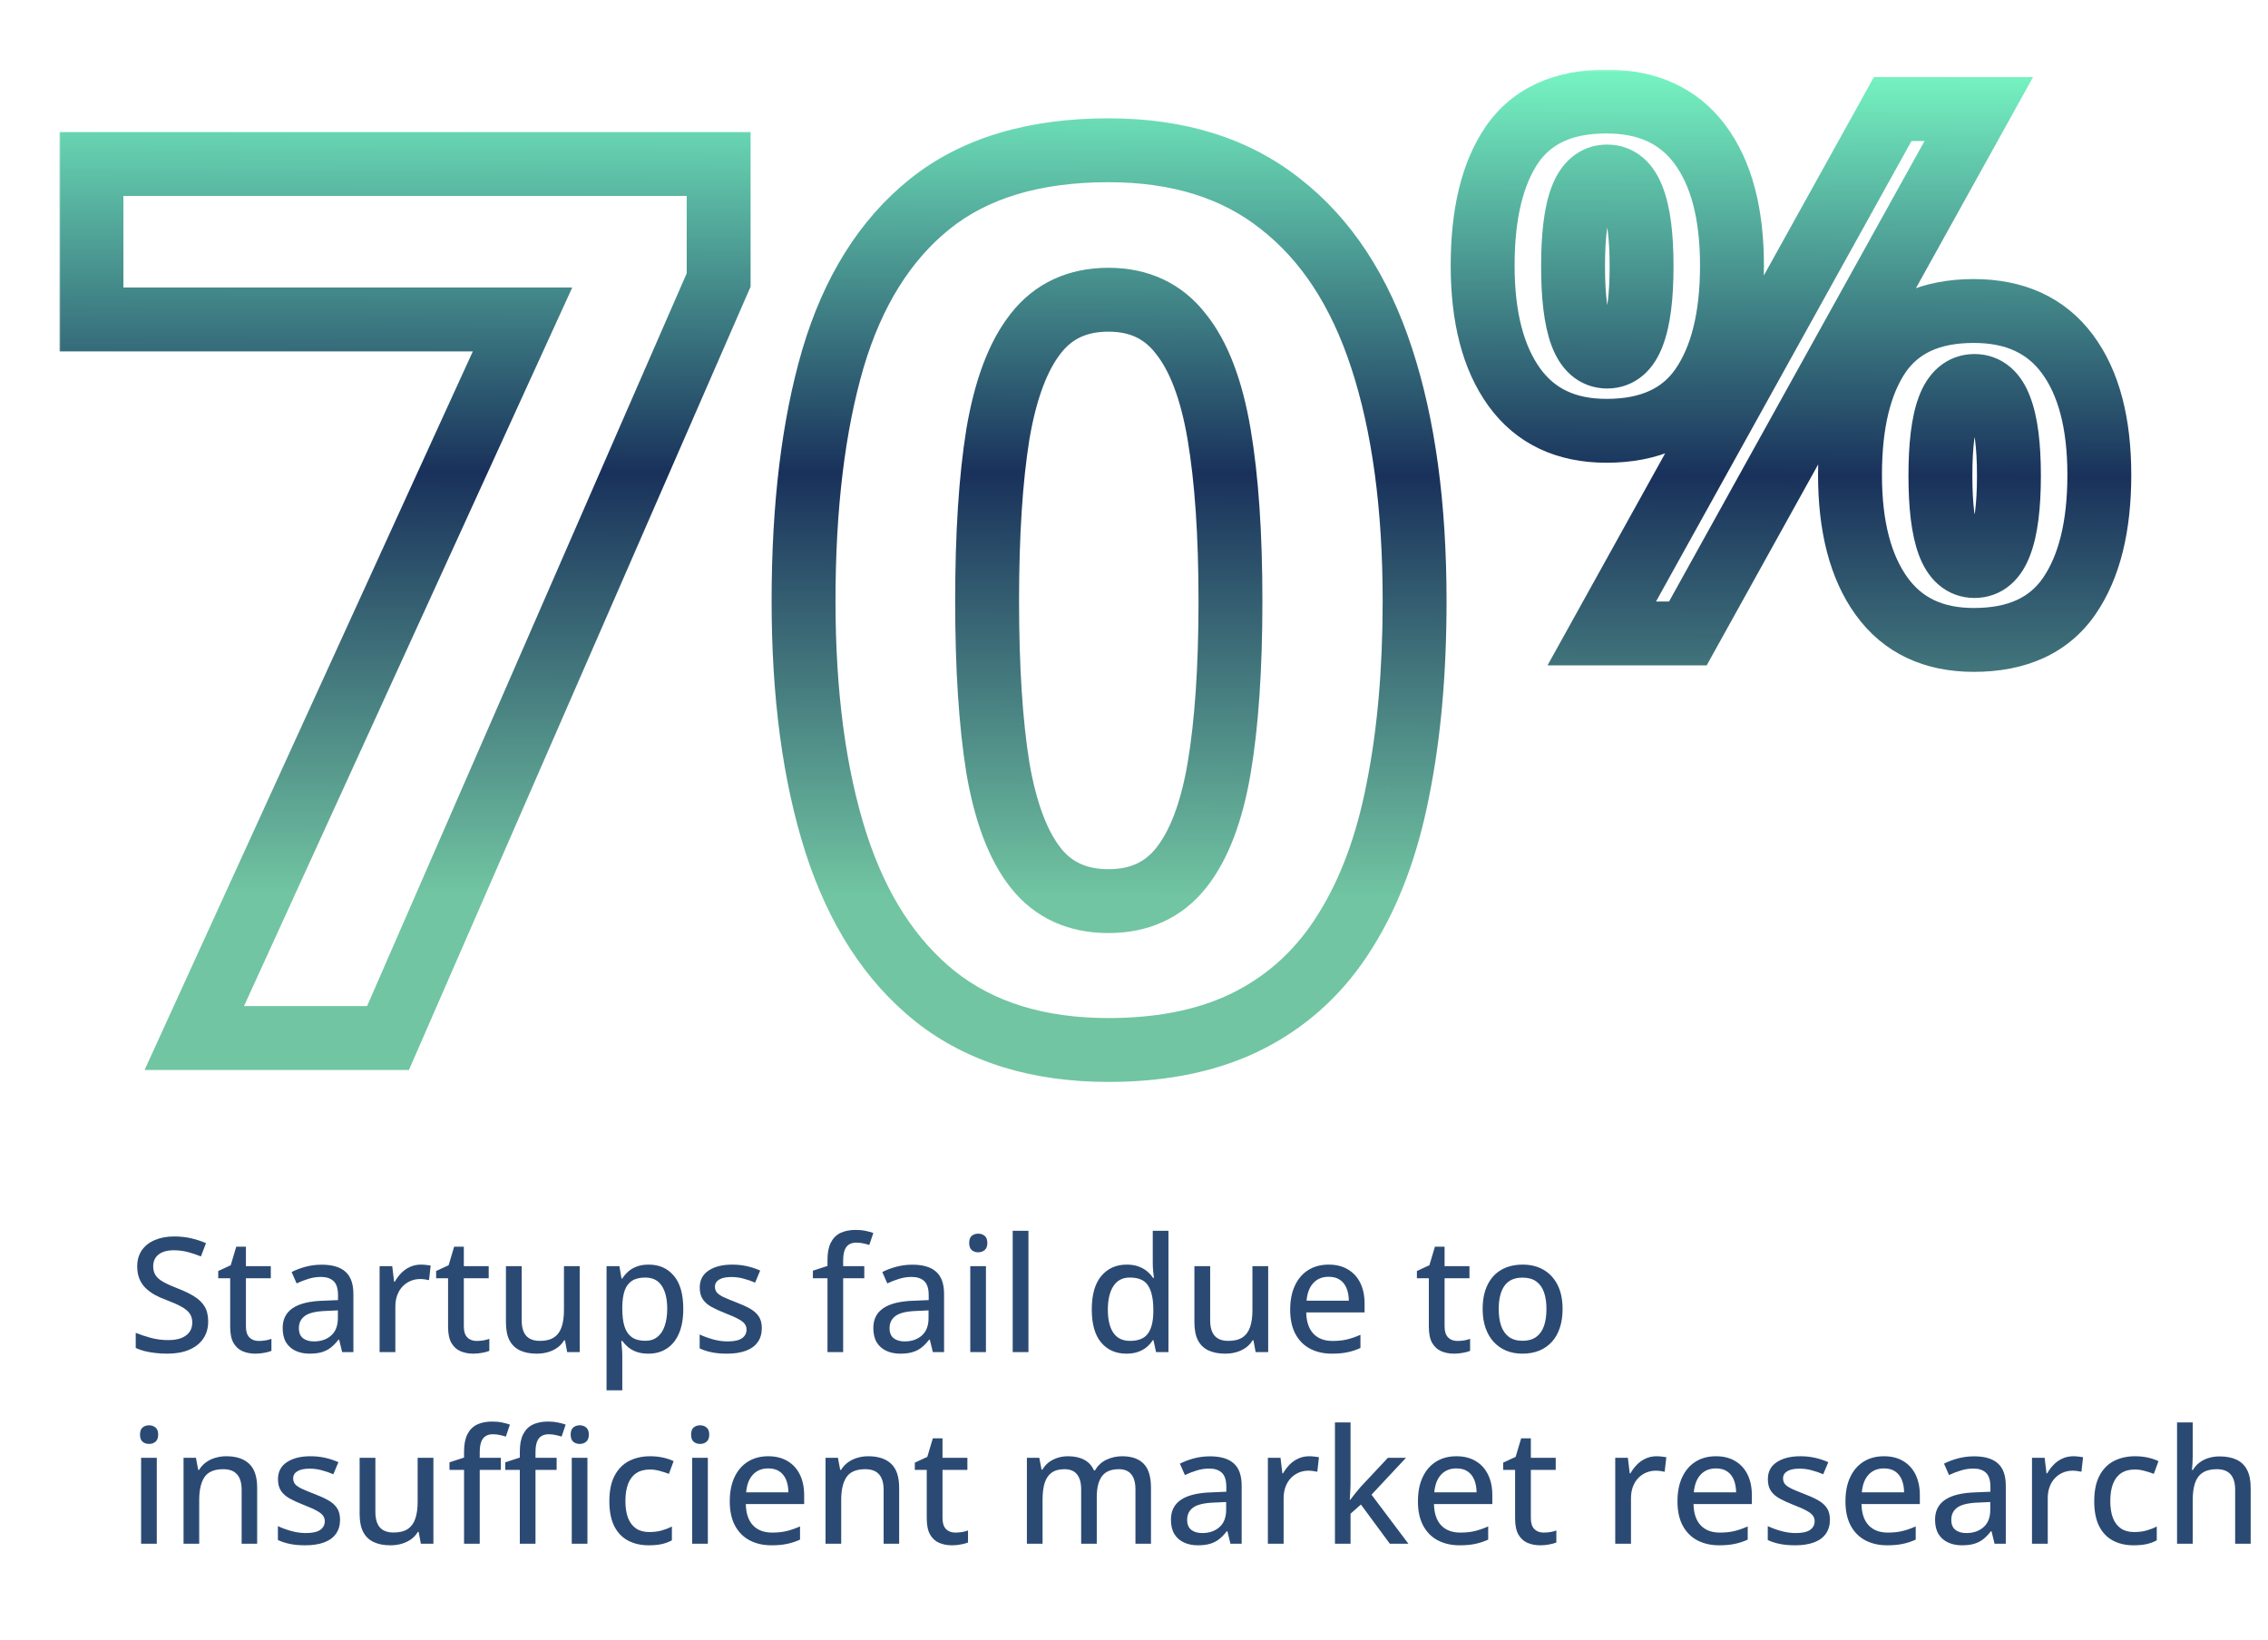
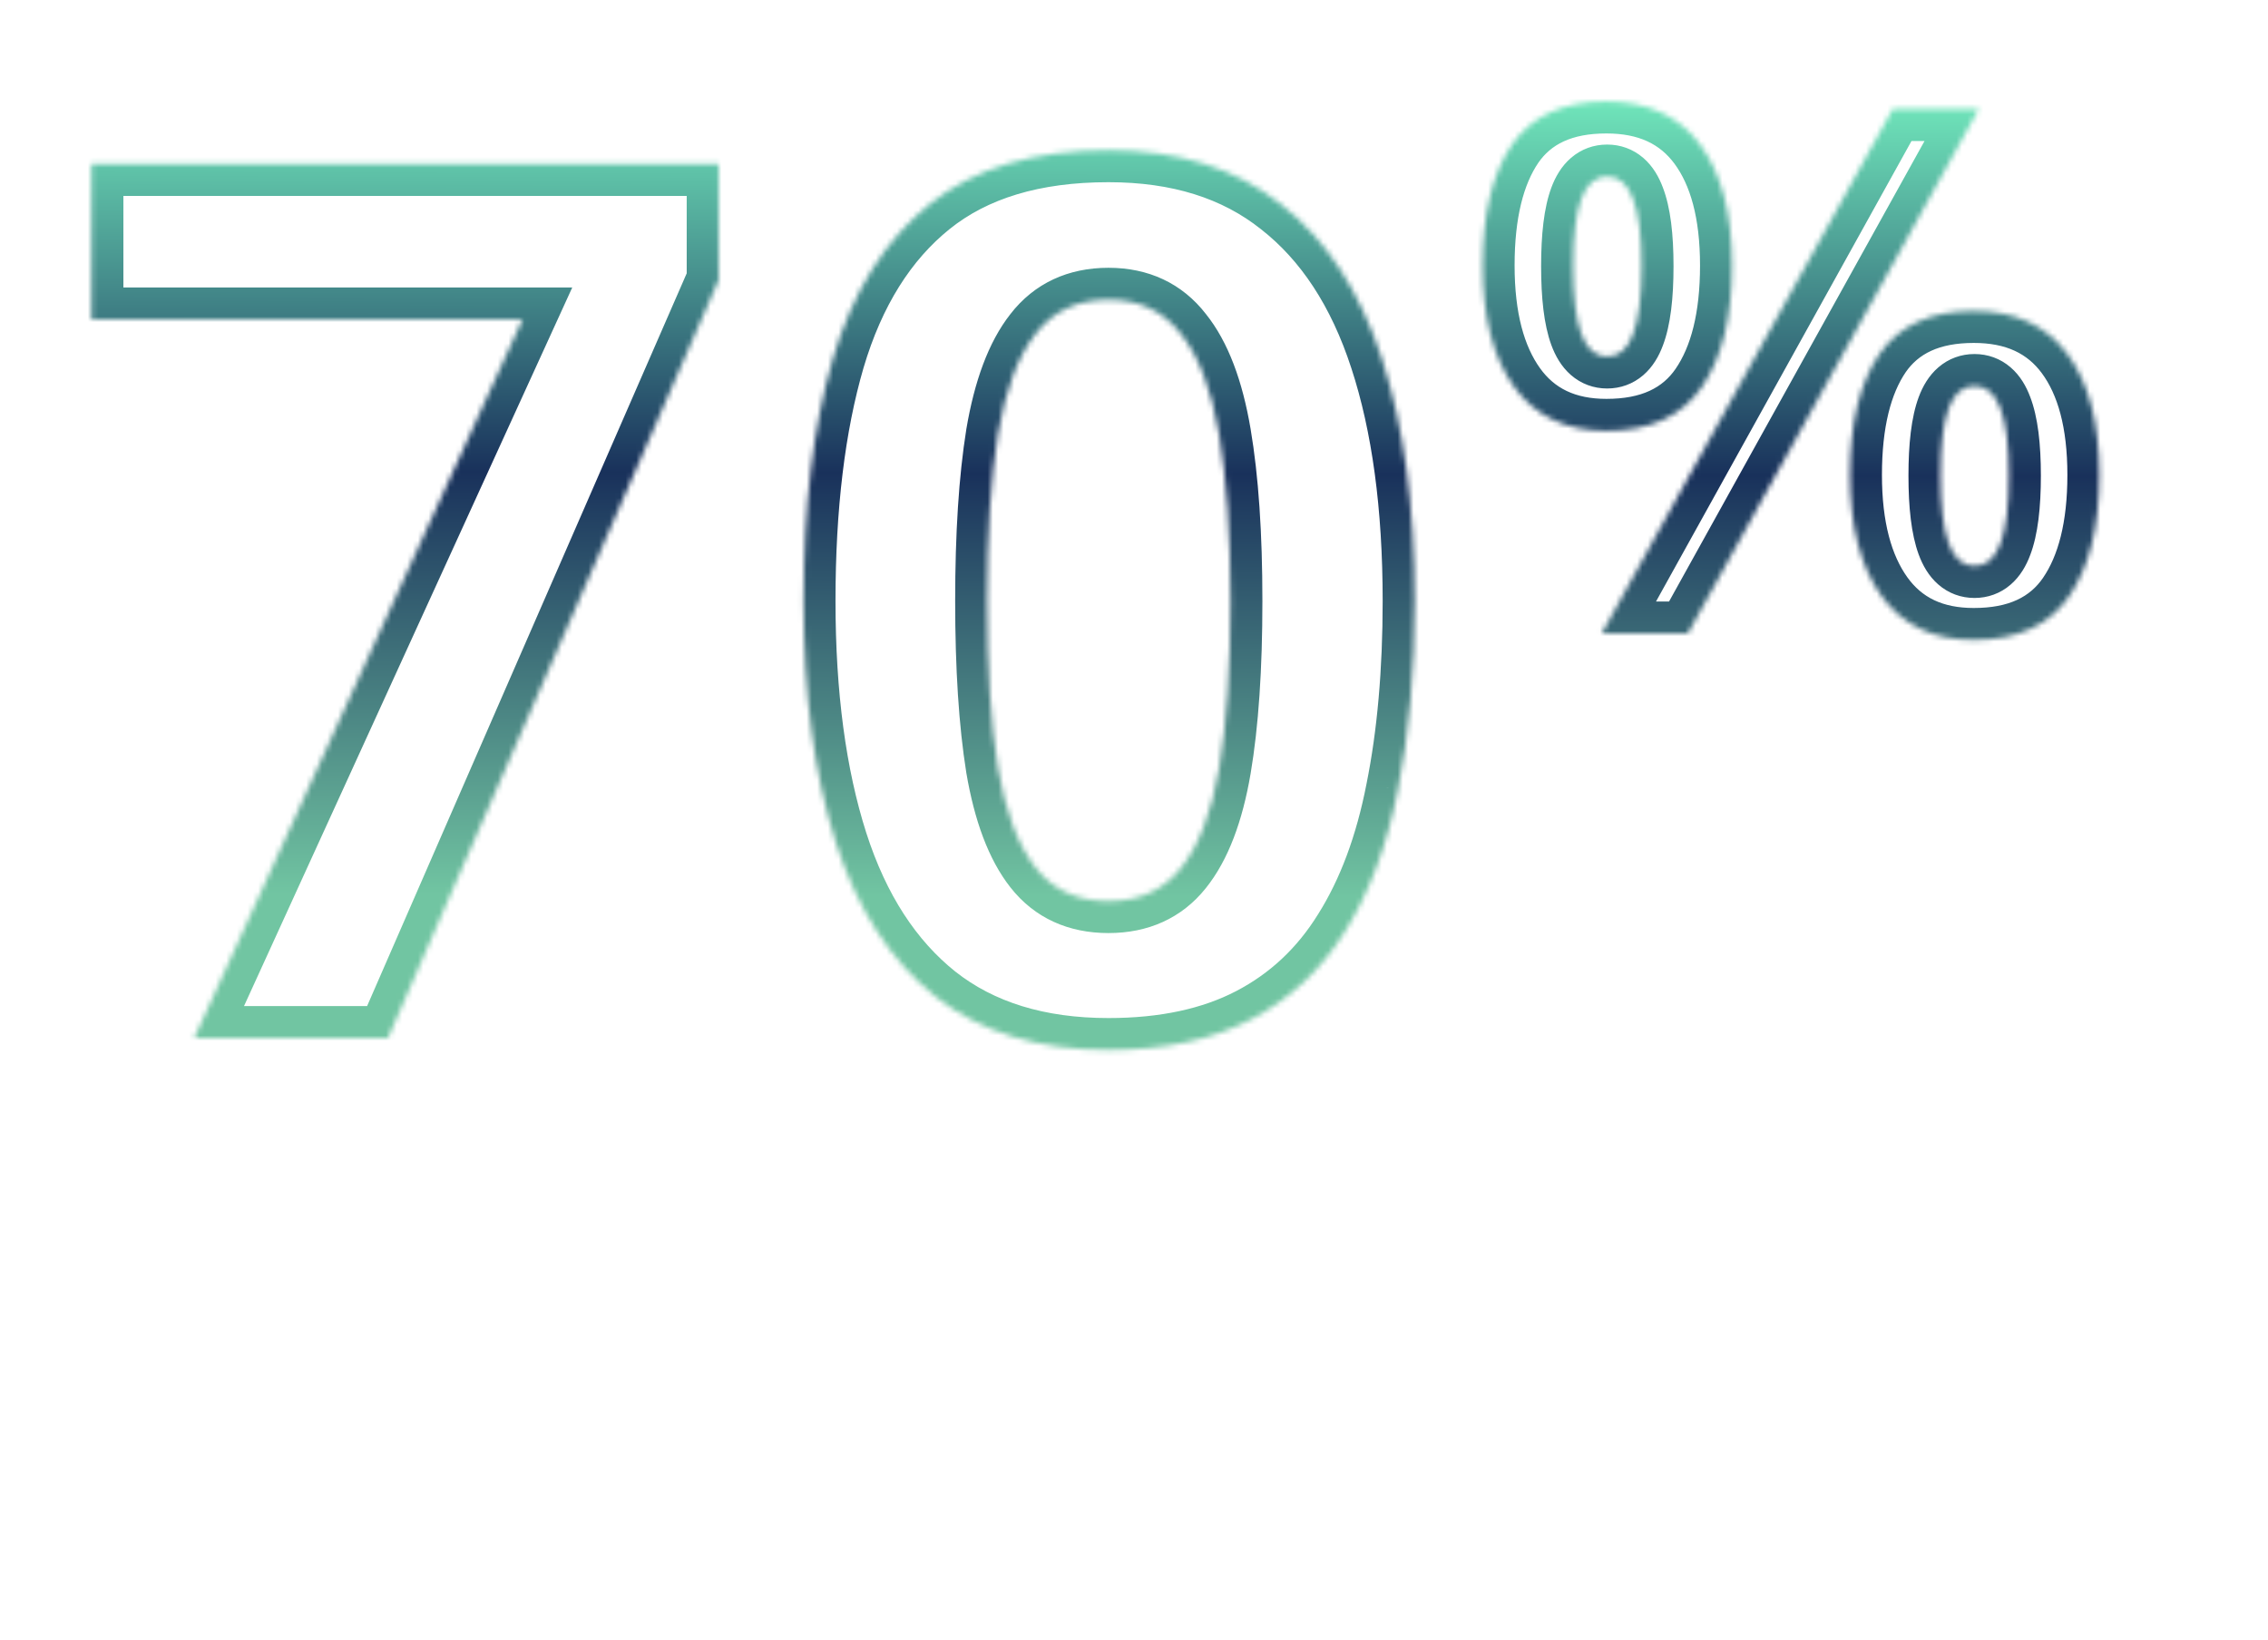
<svg xmlns="http://www.w3.org/2000/svg" width="426" height="308" viewBox="0 0 426 308" fill="none">
-   <rect width="426" height="308" fill="white" />
  <mask id="path-1-outside-1_33_87" maskUnits="userSpaceOnUse" x="11" y="13" width="390" height="191" fill="black">
-     <rect fill="white" x="11" y="13" width="390" height="191" />
    <path d="M36.493 195L98.148 60.01H17.177V30.811H134.984V52.598L72.88 195H36.493ZM265.707 112.905C265.707 126.157 264.659 137.987 262.562 148.394C260.541 158.8 257.247 167.635 252.68 174.897C248.188 182.16 242.273 187.7 234.936 191.519C227.598 195.337 218.689 197.246 208.207 197.246C195.03 197.246 184.211 193.914 175.751 187.251C167.291 180.513 161.039 170.854 156.996 158.276C152.953 145.623 150.932 130.5 150.932 112.905C150.932 95.161 152.766 80 156.435 67.422C160.178 54.769 166.243 45.073 174.628 38.335C183.013 31.597 194.206 28.227 208.207 28.227C221.309 28.227 232.09 31.597 240.551 38.335C249.086 44.998 255.412 54.657 259.53 67.31C263.648 79.888 265.707 95.086 265.707 112.905ZM185.409 112.905C185.409 125.409 186.083 135.853 187.431 144.238C188.853 152.549 191.212 158.8 194.506 162.993C197.8 167.186 202.367 169.282 208.207 169.282C213.972 169.282 218.502 167.223 221.796 163.105C225.165 158.913 227.561 152.661 228.983 144.351C230.406 135.965 231.117 125.483 231.117 112.905C231.117 100.402 230.406 89.958 228.983 81.572C227.561 73.187 225.165 66.898 221.796 62.705C218.502 58.438 213.972 56.304 208.207 56.304C202.367 56.304 197.8 58.438 194.506 62.705C191.212 66.898 188.853 73.187 187.431 81.572C186.083 89.958 185.409 100.402 185.409 112.905ZM301.734 19.071C309.461 19.071 315.323 21.767 319.321 27.157C323.319 32.548 325.318 40.117 325.318 49.865C325.318 59.613 323.432 67.228 319.658 72.708C315.885 78.189 309.91 80.929 301.734 80.929C294.143 80.929 288.37 78.189 284.417 72.708C280.464 67.228 278.487 59.613 278.487 49.865C278.487 40.117 280.329 32.548 284.013 27.157C287.741 21.767 293.648 19.071 301.734 19.071ZM301.869 33.154C299.668 33.154 298.051 34.547 297.018 37.332C295.984 40.117 295.468 44.34 295.468 50C295.468 55.66 295.984 59.905 297.018 62.735C298.051 65.565 299.668 66.981 301.869 66.981C304.07 66.981 305.688 65.588 306.721 62.803C307.799 59.973 308.338 55.705 308.338 50C308.338 44.34 307.799 40.117 306.721 37.332C305.688 34.547 304.07 33.154 301.869 33.154ZM371.678 20.486L317.03 119H300.858L355.506 20.486H371.678ZM370.734 58.423C378.461 58.423 384.323 61.118 388.321 66.509C392.319 71.899 394.318 79.469 394.318 89.217C394.318 98.92 392.432 106.512 388.658 111.992C384.885 117.473 378.91 120.213 370.734 120.213C363.143 120.213 357.37 117.473 353.417 111.992C349.464 106.512 347.487 98.92 347.487 89.217C347.487 79.469 349.329 71.899 353.013 66.509C356.741 61.118 362.648 58.423 370.734 58.423ZM370.869 72.506C368.668 72.506 367.051 73.898 366.018 76.684C364.984 79.469 364.468 83.691 364.468 89.352C364.468 95.012 364.984 99.257 366.018 102.087C367.051 104.917 368.668 106.332 370.869 106.332C373.07 106.332 374.688 104.939 375.721 102.154C376.799 99.324 377.338 95.057 377.338 89.352C377.338 83.691 376.799 79.469 375.721 76.684C374.688 73.898 373.07 72.506 370.869 72.506Z" />
  </mask>
  <path d="M36.493 195L31.035 192.507L27.157 201H36.493V195ZM98.148 60.01L103.606 62.502L107.485 54.01H98.148V60.01ZM17.177 60.01H11.177V66.01H17.177V60.01ZM17.177 30.811V24.811H11.177V30.811H17.177ZM134.984 30.811H140.984V24.811H134.984V30.811ZM134.984 52.598L140.484 54.996L140.984 53.849V52.598H134.984ZM72.88 195V201H76.809L78.38 197.399L72.88 195ZM41.951 197.493L103.606 62.502L92.691 57.517L31.035 192.507L41.951 197.493ZM98.148 54.01H17.177V66.01H98.148V54.01ZM23.177 60.01V30.811H11.177V60.01H23.177ZM17.177 36.81H134.984V24.811H17.177V36.81ZM128.984 30.811V52.598H140.984V30.811H128.984ZM129.485 50.199L67.38 192.601L78.38 197.399L140.484 54.996L129.485 50.199ZM72.88 189H36.493V201H72.88V189ZM262.562 148.394L256.681 147.209L256.677 147.229L256.673 147.249L262.562 148.394ZM252.68 174.897L247.601 171.703L247.589 171.722L247.577 171.741L252.68 174.897ZM175.751 187.251L172.013 191.944L172.026 191.954L172.039 191.965L175.751 187.251ZM156.996 158.276L151.281 160.103L151.284 160.112L156.996 158.276ZM156.435 67.422L150.681 65.72L150.678 65.731L150.675 65.742L156.435 67.422ZM174.628 38.335L170.87 33.658L174.628 38.335ZM240.551 38.335L236.813 43.028L236.836 43.046L236.859 43.064L240.551 38.335ZM259.53 67.31L253.825 69.166L253.828 69.176L259.53 67.31ZM187.431 144.238L181.507 145.19L181.512 145.22L181.517 145.251L187.431 144.238ZM194.506 162.993L199.224 159.286L194.506 162.993ZM221.796 163.105L217.119 159.347L217.111 159.357L221.796 163.105ZM228.983 144.351L234.897 145.363L234.899 145.354L228.983 144.351ZM228.983 81.572L223.068 82.576L228.983 81.572ZM221.796 62.705L217.046 66.371L217.082 66.418L217.119 66.463L221.796 62.705ZM194.506 62.705L199.224 66.412L199.24 66.392L199.255 66.371L194.506 62.705ZM187.431 81.572L181.515 80.569L181.511 80.594L181.507 80.62L187.431 81.572ZM259.707 112.905C259.707 125.853 258.682 137.274 256.681 147.209L268.444 149.578C270.636 138.699 271.707 126.462 271.707 112.905H259.707ZM256.673 147.249C254.76 157.095 251.692 165.197 247.601 171.703L257.759 178.092C262.801 170.073 266.322 160.506 268.452 149.538L256.673 147.249ZM247.577 171.741C243.634 178.116 238.512 182.893 232.166 186.196L237.705 196.841C246.033 192.507 252.741 186.204 257.782 178.054L247.577 171.741ZM232.166 186.196C225.882 189.466 217.976 191.246 208.207 191.246V203.246C219.402 203.246 229.315 201.208 237.705 196.841L232.166 186.196ZM208.207 191.246C196.067 191.246 186.646 188.194 179.463 182.537L172.039 191.965C181.777 199.635 193.993 203.246 208.207 203.246V191.246ZM179.489 182.558C172.141 176.705 166.47 168.144 162.708 156.44L151.284 160.112C155.608 173.565 162.44 184.32 172.013 191.944L179.489 182.558ZM162.711 156.45C158.907 144.544 156.932 130.068 156.932 112.905H144.932C144.932 130.931 146.999 146.703 151.281 160.103L162.711 156.45ZM156.932 112.905C156.932 95.543 158.73 80.98 162.195 69.102L150.675 65.742C146.802 79.02 144.932 94.779 144.932 112.905H156.932ZM162.188 69.124C165.664 57.374 171.151 48.826 178.386 43.012L170.87 33.658C161.334 41.32 154.692 52.164 150.681 65.72L162.188 69.124ZM178.386 43.012C185.422 37.359 195.157 34.227 208.207 34.227V22.227C193.256 22.227 180.605 25.835 170.87 33.658L178.386 43.012ZM208.207 34.227C220.248 34.227 229.626 37.304 236.813 43.028L244.289 33.642C234.555 25.889 222.371 22.227 208.207 22.227V34.227ZM236.859 43.064C244.255 48.839 249.992 57.388 253.825 69.166L265.236 65.453C260.833 51.925 253.917 41.158 244.243 33.606L236.859 43.064ZM253.828 69.176C257.694 80.984 259.707 95.516 259.707 112.905H271.707C271.707 94.657 269.603 78.791 265.232 65.443L253.828 69.176ZM179.409 112.905C179.409 125.593 180.091 136.381 181.507 145.19L193.355 143.286C192.075 135.325 191.409 125.224 191.409 112.905H179.409ZM181.517 145.251C183.019 154.029 185.619 161.394 189.788 166.7L199.224 159.286C196.804 156.206 194.687 151.068 193.345 143.226L181.517 145.251ZM189.788 166.7C194.338 172.492 200.727 175.282 208.207 175.282V163.282C204.007 163.282 201.262 161.88 199.224 159.286L189.788 166.7ZM208.207 175.282C215.601 175.282 221.932 172.54 226.481 166.854L217.111 159.357C215.071 161.907 212.343 163.282 208.207 163.282V175.282ZM226.473 166.864C230.745 161.548 233.391 154.161 234.897 145.363L223.069 143.338C221.73 151.161 219.585 156.278 217.119 159.347L226.473 166.864ZM234.899 145.354C236.397 136.521 237.117 125.676 237.117 112.905H225.117C225.117 125.29 224.414 135.41 223.068 143.347L234.899 145.354ZM237.117 112.905C237.117 100.207 236.397 89.4 234.899 80.569L223.068 82.576C224.415 90.515 225.117 100.597 225.117 112.905H237.117ZM234.899 80.569C233.395 71.705 230.752 64.271 226.473 58.947L217.119 66.463C219.578 69.524 221.727 74.669 223.068 82.576L234.899 80.569ZM226.545 59.039C222.027 53.185 215.682 50.304 208.207 50.304V62.304C212.262 62.304 214.976 63.69 217.046 66.371L226.545 59.039ZM208.207 50.304C200.686 50.304 194.291 53.164 189.756 59.039L199.255 66.371C201.309 63.711 204.048 62.304 208.207 62.304V50.304ZM189.788 58.998C185.612 64.312 183.016 71.724 181.515 80.569L193.346 82.576C194.691 74.649 196.811 69.483 199.224 66.412L189.788 58.998ZM181.507 80.62C180.091 89.43 179.409 100.217 179.409 112.905H191.409C191.409 100.587 192.075 90.486 193.355 82.524L181.507 80.62ZM284.013 27.157L279.078 23.744L279.068 23.758L279.059 23.772L284.013 27.157ZM306.721 62.803L301.114 60.667L301.104 60.691L301.095 60.716L306.721 62.803ZM306.721 37.332L301.095 39.419L301.11 39.459L301.125 39.498L306.721 37.332ZM371.678 20.486L376.925 23.397L381.867 14.486H371.678V20.486ZM317.03 119V125H320.563L322.277 121.911L317.03 119ZM300.858 119L295.612 116.089L290.669 125H300.858V119ZM355.506 20.486V14.486H351.973L350.259 17.576L355.506 20.486ZM388.658 111.992L383.716 108.59L388.658 111.992ZM353.013 66.509L348.078 63.096L348.068 63.11L348.059 63.124L353.013 66.509ZM375.721 102.154L370.114 100.018L370.104 100.043L370.095 100.067L375.721 102.154ZM375.721 76.684L370.095 78.77L370.11 78.81L370.125 78.85L375.721 76.684ZM301.734 25.071C307.889 25.071 311.818 27.112 314.502 30.732L324.14 23.583C318.829 16.421 311.033 13.071 301.734 13.071V25.071ZM314.502 30.732C317.456 34.714 319.318 40.845 319.318 49.865H331.318C331.318 39.39 329.183 30.381 324.14 23.583L314.502 30.732ZM319.318 49.865C319.318 58.935 317.549 65.192 314.716 69.305L324.6 76.111C329.315 69.263 331.318 60.292 331.318 49.865H319.318ZM314.716 69.305C312.324 72.779 308.448 74.929 301.734 74.929V86.929C311.373 86.929 319.445 83.598 324.6 76.111L314.716 69.305ZM301.734 74.929C295.795 74.929 291.957 72.904 289.283 69.198L279.551 76.218C284.784 83.472 292.49 86.929 301.734 86.929V74.929ZM289.283 69.198C286.329 65.102 284.487 58.889 284.487 49.865H272.487C272.487 60.338 274.599 69.353 279.551 76.218L289.283 69.198ZM284.487 49.865C284.487 40.764 286.224 34.556 288.967 30.542L279.059 23.772C274.434 30.54 272.487 39.471 272.487 49.865H284.487ZM288.947 30.57C291.289 27.185 295.098 25.071 301.734 25.071V13.071C292.199 13.071 284.194 16.348 279.078 23.744L288.947 30.57ZM301.869 27.154C299.381 27.154 297.025 27.986 295.09 29.652C293.27 31.219 292.13 33.255 291.392 35.245L302.643 39.419C302.783 39.041 302.902 38.823 302.968 38.718C303.033 38.617 303.028 38.653 302.921 38.745C302.804 38.846 302.62 38.966 302.384 39.052C302.149 39.138 301.962 39.154 301.869 39.154V27.154ZM291.392 35.245C289.978 39.058 289.468 44.152 289.468 50H301.468C301.468 44.528 301.991 41.177 302.643 39.419L291.392 35.245ZM289.468 50C289.468 55.857 289.98 60.955 291.381 64.793L302.654 60.678C301.988 58.855 301.468 55.463 301.468 50H289.468ZM291.381 64.793C292.113 66.796 293.242 68.849 295.054 70.435C296.986 72.124 299.354 72.981 301.869 72.981V60.98C301.973 60.98 302.17 60.999 302.413 61.089C302.657 61.18 302.842 61.304 302.956 61.404C303.061 61.495 303.061 61.526 302.991 61.415C302.92 61.301 302.797 61.07 302.654 60.678L291.381 64.793ZM301.869 72.981C304.357 72.981 306.714 72.148 308.648 70.483C310.468 68.915 311.608 66.88 312.346 64.89L301.095 60.716C300.955 61.094 300.836 61.312 300.77 61.416C300.706 61.518 300.71 61.482 300.818 61.389C300.934 61.289 301.118 61.169 301.355 61.083C301.589 60.997 301.777 60.98 301.869 60.98V72.981ZM312.328 64.939C313.804 61.064 314.338 55.907 314.338 50H302.338C302.338 55.503 301.794 58.881 301.114 60.667L312.328 64.939ZM314.338 50C314.338 44.141 313.805 39.012 312.316 35.166L301.125 39.498C301.793 41.222 302.338 44.539 302.338 50H314.338ZM312.346 35.245C311.608 33.255 310.468 31.219 308.648 29.652C306.714 27.986 304.357 27.154 301.869 27.154V39.154C301.777 39.154 301.589 39.138 301.355 39.052C301.118 38.966 300.934 38.846 300.818 38.745C300.71 38.653 300.706 38.617 300.77 38.718C300.836 38.823 300.955 39.041 301.095 39.419L312.346 35.245ZM366.431 17.576L311.783 116.089L322.277 121.911L376.925 23.397L366.431 17.576ZM317.03 113H300.858V125H317.03V113ZM306.105 121.911L360.753 23.397L350.259 17.576L295.612 116.089L306.105 121.911ZM355.506 26.486H371.678V14.486H355.506V26.486ZM370.734 64.423C376.889 64.423 380.818 66.464 383.502 70.083L393.14 62.934C387.829 55.773 380.033 52.423 370.734 52.423V64.423ZM383.502 70.083C386.456 74.066 388.318 80.196 388.318 89.217H400.318C400.318 78.741 398.183 69.733 393.14 62.934L383.502 70.083ZM388.318 89.217C388.318 98.235 386.551 104.472 383.716 108.59L393.6 115.395C398.312 108.551 400.318 99.605 400.318 89.217H388.318ZM383.716 108.59C381.324 112.064 377.448 114.213 370.734 114.213V126.213C380.373 126.213 388.445 122.882 393.6 115.395L383.716 108.59ZM370.734 114.213C364.795 114.213 360.957 112.189 358.283 108.482L348.551 115.502C353.784 122.757 361.49 126.213 370.734 126.213V114.213ZM358.283 108.482C355.326 104.382 353.487 98.188 353.487 89.217H341.487C341.487 99.651 343.602 108.642 348.551 115.502L358.283 108.482ZM353.487 89.217C353.487 80.115 355.224 73.907 357.967 69.894L348.059 63.124C343.434 69.892 341.487 78.822 341.487 89.217H353.487ZM357.947 69.922C360.289 66.537 364.098 64.423 370.734 64.423V52.423C361.199 52.423 353.194 55.7 348.078 63.096L357.947 69.922ZM370.869 66.506C368.381 66.506 366.025 67.338 364.09 69.004C362.27 70.571 361.13 72.607 360.392 74.597L371.643 78.77C371.783 78.393 371.902 78.175 371.968 78.07C372.033 77.969 372.028 78.004 371.921 78.097C371.804 78.197 371.62 78.317 371.384 78.404C371.149 78.489 370.962 78.506 370.869 78.506V66.506ZM360.392 74.597C358.978 78.409 358.468 83.504 358.468 89.352H370.468C370.468 83.879 370.991 80.528 371.643 78.77L360.392 74.597ZM358.468 89.352C358.468 95.209 358.98 100.307 360.381 104.145L371.654 100.029C370.988 98.207 370.468 94.814 370.468 89.352H358.468ZM360.381 104.145C361.113 106.147 362.242 108.201 364.054 109.786C365.986 111.476 368.354 112.332 370.869 112.332V100.332C370.973 100.332 371.17 100.351 371.413 100.441C371.657 100.531 371.842 100.655 371.956 100.755C372.061 100.847 372.061 100.878 371.991 100.767C371.92 100.652 371.797 100.422 371.654 100.029L360.381 104.145ZM370.869 112.332C373.357 112.332 375.714 111.5 377.648 109.834C379.468 108.267 380.608 106.231 381.346 104.241L370.095 100.067C369.955 100.445 369.836 100.663 369.77 100.768C369.706 100.869 369.71 100.834 369.818 100.741C369.934 100.64 370.118 100.521 370.355 100.434C370.589 100.349 370.777 100.332 370.869 100.332V112.332ZM381.328 104.29C382.804 100.416 383.338 95.258 383.338 89.352H371.338C371.338 94.855 370.794 98.233 370.114 100.018L381.328 104.29ZM383.338 89.352C383.338 83.492 382.805 78.364 381.316 74.518L370.125 78.85C370.793 80.574 371.338 83.89 371.338 89.352H383.338ZM381.346 74.597C380.608 72.607 379.468 70.571 377.648 69.004C375.714 67.338 373.357 66.506 370.869 66.506V78.506C370.777 78.506 370.589 78.489 370.355 78.404C370.118 78.317 369.934 78.197 369.818 78.097C369.71 78.004 369.706 77.969 369.77 78.07C369.836 78.175 369.955 78.393 370.095 78.77L381.346 74.597Z" fill="url(#paint0_linear_33_87)" mask="url(#path-1-outside-1_33_87)" />
-   <path d="M39.102 248.243C39.102 249.513 38.785 250.602 38.15 251.51C37.525 252.408 36.642 253.097 35.499 253.575C34.356 254.054 32.999 254.293 31.427 254.293C30.636 254.293 29.879 254.249 29.156 254.161C28.443 254.083 27.779 253.966 27.164 253.81C26.549 253.653 25.992 253.458 25.494 253.224V250.382C26.305 250.714 27.242 251.026 28.307 251.319C29.371 251.603 30.47 251.744 31.602 251.744C32.589 251.744 33.414 251.612 34.078 251.349C34.752 251.075 35.26 250.694 35.602 250.206C35.943 249.718 36.114 249.132 36.114 248.448C36.114 247.765 35.948 247.193 35.616 246.734C35.284 246.266 34.757 245.836 34.034 245.445C33.321 245.055 32.384 244.64 31.222 244.2C30.411 243.907 29.674 243.575 29.01 243.204C28.346 242.823 27.77 242.389 27.281 241.9C26.803 241.412 26.432 240.841 26.168 240.187C25.904 239.522 25.773 238.761 25.773 237.901C25.773 236.72 26.061 235.709 26.637 234.869C27.223 234.029 28.038 233.39 29.083 232.95C30.128 232.501 31.339 232.276 32.716 232.276C33.849 232.276 34.903 232.389 35.88 232.613C36.866 232.838 37.804 233.146 38.692 233.536L37.74 236.026C36.91 235.685 36.075 235.406 35.235 235.191C34.395 234.977 33.526 234.869 32.628 234.869C31.798 234.869 31.095 234.991 30.519 235.235C29.952 235.479 29.518 235.826 29.215 236.275C28.922 236.725 28.775 237.257 28.775 237.872C28.775 238.565 28.932 239.142 29.244 239.601C29.557 240.06 30.05 240.475 30.724 240.846C31.398 241.217 32.276 241.612 33.36 242.032C34.581 242.501 35.616 242.999 36.466 243.526C37.325 244.054 37.98 244.688 38.429 245.431C38.878 246.173 39.102 247.11 39.102 248.243ZM48.595 251.905C49.015 251.905 49.44 251.871 49.869 251.803C50.299 251.725 50.67 251.627 50.982 251.51V253.766C50.65 253.912 50.206 254.034 49.649 254.132C49.102 254.239 48.541 254.293 47.965 254.293C47.086 254.293 46.29 254.142 45.577 253.839C44.864 253.536 44.293 253.019 43.863 252.286C43.443 251.554 43.233 250.538 43.233 249.239V240.128H40.992V238.766L43.336 237.682L44.376 234.195H46.192V237.857H50.865V240.128H46.192V249.195C46.192 250.104 46.407 250.782 46.837 251.231C47.276 251.681 47.862 251.905 48.595 251.905ZM60.431 237.579C62.423 237.579 63.912 238.023 64.898 238.912C65.885 239.791 66.378 241.183 66.378 243.087V254H64.269L63.697 251.656H63.58C63.131 252.242 62.662 252.73 62.174 253.121C61.685 253.512 61.119 253.805 60.475 254C59.84 254.195 59.063 254.293 58.145 254.293C57.169 254.293 56.3 254.117 55.538 253.766C54.776 253.414 54.176 252.887 53.736 252.184C53.307 251.471 53.092 250.567 53.092 249.474C53.092 247.833 53.722 246.588 54.981 245.738C56.241 244.889 58.15 244.425 60.709 244.347L63.492 244.229V243.321C63.492 242.062 63.209 241.173 62.643 240.655C62.086 240.138 61.305 239.879 60.299 239.879C59.469 239.879 58.673 240.001 57.911 240.245C57.149 240.479 56.417 240.763 55.714 241.095L54.776 238.956C55.538 238.565 56.402 238.238 57.369 237.975C58.346 237.711 59.366 237.579 60.431 237.579ZM63.463 246.163L61.207 246.266C59.342 246.334 58.028 246.646 57.267 247.203C56.515 247.75 56.139 248.517 56.139 249.503C56.139 250.362 56.398 250.992 56.915 251.393C57.433 251.793 58.116 251.993 58.966 251.993C60.274 251.993 61.349 251.627 62.188 250.895C63.038 250.152 63.463 249.059 63.463 247.613V246.163ZM79.064 237.564C79.356 237.564 79.674 237.584 80.016 237.623C80.357 237.652 80.65 237.691 80.894 237.74L80.587 240.479C80.353 240.421 80.079 240.372 79.767 240.333C79.464 240.294 79.181 240.274 78.917 240.274C78.292 240.274 77.696 240.392 77.13 240.626C76.564 240.86 76.065 241.202 75.636 241.651C75.206 242.091 74.869 242.633 74.625 243.277C74.381 243.912 74.259 244.64 74.259 245.46V254H71.3V237.857H73.673L74.024 240.772H74.156C74.488 240.187 74.889 239.649 75.357 239.161C75.836 238.673 76.383 238.287 76.998 238.004C77.623 237.711 78.311 237.564 79.064 237.564ZM89.522 251.905C89.942 251.905 90.367 251.871 90.797 251.803C91.227 251.725 91.598 251.627 91.91 251.51V253.766C91.578 253.912 91.134 254.034 90.577 254.132C90.03 254.239 89.469 254.293 88.893 254.293C88.014 254.293 87.218 254.142 86.505 253.839C85.792 253.536 85.221 253.019 84.791 252.286C84.371 251.554 84.161 250.538 84.161 249.239V240.128H81.92V238.766L84.264 237.682L85.304 234.195H87.12V237.857H91.793V240.128H87.12V249.195C87.12 250.104 87.335 250.782 87.765 251.231C88.204 251.681 88.79 251.905 89.522 251.905ZM108.888 237.857V254H106.529L106.119 251.788H105.958C105.626 252.345 105.196 252.809 104.669 253.18C104.142 253.551 103.551 253.829 102.896 254.015C102.242 254.2 101.549 254.293 100.816 254.293C99.576 254.293 98.522 254.088 97.652 253.678C96.793 253.268 96.139 252.633 95.689 251.773C95.25 250.904 95.03 249.786 95.03 248.419V237.857H97.989V248.009C97.989 249.308 98.268 250.279 98.824 250.924C99.391 251.568 100.25 251.891 101.402 251.891C102.525 251.891 103.414 251.671 104.068 251.231C104.732 250.782 105.206 250.133 105.489 249.283C105.782 248.424 105.929 247.374 105.929 246.134V237.857H108.888ZM121.866 237.564C123.829 237.564 125.396 238.263 126.568 239.659C127.75 241.046 128.341 243.121 128.341 245.885C128.341 247.721 128.067 249.264 127.521 250.514C126.983 251.754 126.222 252.696 125.235 253.341C124.259 253.976 123.111 254.293 121.793 254.293C120.963 254.293 120.235 254.186 119.61 253.971C118.985 253.746 118.448 253.453 117.999 253.092C117.56 252.721 117.188 252.325 116.886 251.905H116.695C116.734 252.286 116.773 252.73 116.812 253.238C116.861 253.736 116.886 254.186 116.886 254.586V261.178H113.927V237.857H116.344L116.739 240.172H116.886C117.188 239.693 117.56 239.259 117.999 238.868C118.448 238.468 118.99 238.15 119.625 237.916C120.26 237.682 121.007 237.564 121.866 237.564ZM121.192 239.996C120.157 239.996 119.327 240.201 118.702 240.611C118.087 241.012 117.633 241.612 117.34 242.413C117.057 243.214 116.905 244.22 116.886 245.431V245.899C116.886 247.188 117.022 248.277 117.296 249.166C117.569 250.045 118.023 250.719 118.658 251.188C119.293 251.646 120.147 251.876 121.222 251.876C122.14 251.876 122.901 251.627 123.507 251.129C124.122 250.631 124.576 249.928 124.869 249.02C125.172 248.111 125.323 247.057 125.323 245.855C125.323 244.029 124.986 242.599 124.312 241.563C123.639 240.519 122.599 239.996 121.192 239.996ZM143.092 249.488C143.092 250.533 142.833 251.417 142.315 252.14C141.808 252.853 141.065 253.39 140.089 253.751C139.112 254.112 137.94 254.293 136.573 254.293C135.44 254.293 134.464 254.205 133.644 254.029C132.823 253.863 132.081 253.619 131.417 253.297V250.689C132.13 251.031 132.955 251.334 133.893 251.598C134.83 251.861 135.748 251.993 136.646 251.993C137.906 251.993 138.814 251.793 139.371 251.393C139.938 250.992 140.221 250.45 140.221 249.767C140.221 249.366 140.108 249.015 139.884 248.712C139.659 248.399 139.264 248.092 138.697 247.789C138.141 247.477 137.34 247.12 136.295 246.72C135.27 246.319 134.391 245.919 133.658 245.519C132.936 245.118 132.384 244.635 132.003 244.068C131.622 243.502 131.432 242.77 131.432 241.871C131.432 240.475 131.988 239.41 133.102 238.678C134.225 237.936 135.704 237.564 137.54 237.564C138.517 237.564 139.435 237.662 140.294 237.857C141.163 238.053 141.993 238.326 142.784 238.678L141.832 240.948C141.129 240.646 140.406 240.396 139.664 240.201C138.922 239.996 138.165 239.894 137.394 239.894C136.388 239.894 135.616 240.055 135.079 240.377C134.552 240.699 134.288 241.144 134.288 241.71C134.288 242.149 134.41 242.516 134.654 242.809C134.908 243.102 135.328 243.39 135.914 243.673C136.5 243.946 137.291 244.273 138.287 244.654C139.273 245.025 140.123 245.411 140.836 245.812C141.559 246.212 142.115 246.7 142.506 247.276C142.896 247.853 143.092 248.59 143.092 249.488ZM162.34 240.128H158.37V254H155.426V240.128H152.687V238.707L155.426 237.813V236.7C155.426 235.343 155.636 234.254 156.056 233.434C156.476 232.604 157.076 231.998 157.857 231.617C158.648 231.236 159.605 231.046 160.729 231.046C161.402 231.046 162.018 231.104 162.574 231.222C163.141 231.339 163.629 231.471 164.039 231.617L163.277 233.873C162.945 233.766 162.574 233.668 162.164 233.58C161.754 233.482 161.319 233.434 160.86 233.434C160.011 233.434 159.381 233.707 158.971 234.254C158.57 234.801 158.37 235.626 158.37 236.729V237.857H162.34V240.128ZM171.378 237.579C173.37 237.579 174.859 238.023 175.846 238.912C176.832 239.791 177.325 241.183 177.325 243.087V254H175.216L174.645 251.656H174.527C174.078 252.242 173.609 252.73 173.121 253.121C172.633 253.512 172.066 253.805 171.422 254C170.787 254.195 170.011 254.293 169.093 254.293C168.116 254.293 167.247 254.117 166.485 253.766C165.724 253.414 165.123 252.887 164.684 252.184C164.254 251.471 164.039 250.567 164.039 249.474C164.039 247.833 164.669 246.588 165.929 245.738C167.188 244.889 169.098 244.425 171.656 244.347L174.439 244.229V243.321C174.439 242.062 174.156 241.173 173.59 240.655C173.033 240.138 172.252 239.879 171.246 239.879C170.416 239.879 169.62 240.001 168.858 240.245C168.097 240.479 167.364 240.763 166.661 241.095L165.724 238.956C166.485 238.565 167.35 238.238 168.316 237.975C169.293 237.711 170.313 237.579 171.378 237.579ZM174.41 246.163L172.154 246.266C170.289 246.334 168.976 246.646 168.214 247.203C167.462 247.75 167.086 248.517 167.086 249.503C167.086 250.362 167.345 250.992 167.862 251.393C168.38 251.793 169.063 251.993 169.913 251.993C171.222 251.993 172.296 251.627 173.136 250.895C173.985 250.152 174.41 249.059 174.41 247.613V246.163ZM185.191 237.857V254H182.247V237.857H185.191ZM183.741 231.749C184.21 231.749 184.61 231.886 184.942 232.159C185.284 232.433 185.455 232.877 185.455 233.492C185.455 234.107 185.284 234.557 184.942 234.84C184.61 235.113 184.21 235.25 183.741 235.25C183.263 235.25 182.857 235.113 182.525 234.84C182.203 234.557 182.042 234.107 182.042 233.492C182.042 232.877 182.203 232.433 182.525 232.159C182.857 231.886 183.263 231.749 183.741 231.749ZM193.175 254H190.216V231.207H193.175V254ZM211.559 254.293C209.586 254.293 208.009 253.595 206.827 252.198C205.655 250.802 205.069 248.731 205.069 245.987C205.069 243.214 205.665 241.119 206.856 239.703C208.058 238.277 209.649 237.564 211.632 237.564C212.462 237.564 213.189 237.677 213.814 237.901C214.439 238.126 214.977 238.424 215.426 238.795C215.885 239.166 216.266 239.586 216.568 240.055H216.744C216.695 239.752 216.646 239.327 216.598 238.78C216.549 238.233 216.524 237.755 216.524 237.345V231.207H219.469V254H217.14L216.656 251.759H216.524C216.231 252.228 215.855 252.657 215.396 253.048C214.947 253.429 214.405 253.731 213.771 253.956C213.146 254.181 212.408 254.293 211.559 254.293ZM212.247 251.891C213.839 251.891 214.962 251.432 215.616 250.514C216.28 249.596 216.617 248.233 216.627 246.427V245.973C216.627 244.049 216.31 242.574 215.675 241.549C215.05 240.514 213.897 239.996 212.218 239.996C210.851 239.996 209.82 240.533 209.127 241.607C208.434 242.672 208.087 244.151 208.087 246.046C208.087 247.921 208.434 249.366 209.127 250.382C209.82 251.388 210.86 251.891 212.247 251.891ZM238.204 237.857V254H235.846L235.436 251.788H235.274C234.942 252.345 234.513 252.809 233.985 253.18C233.458 253.551 232.867 253.829 232.213 254.015C231.559 254.2 230.865 254.293 230.133 254.293C228.893 254.293 227.838 254.088 226.969 253.678C226.109 253.268 225.455 252.633 225.006 251.773C224.566 250.904 224.347 249.786 224.347 248.419V237.857H227.306V248.009C227.306 249.308 227.584 250.279 228.141 250.924C228.707 251.568 229.566 251.891 230.719 251.891C231.842 251.891 232.73 251.671 233.385 251.231C234.049 250.782 234.522 250.133 234.806 249.283C235.099 248.424 235.245 247.374 235.245 246.134V237.857H238.204ZM249.571 237.564C250.978 237.564 252.184 237.867 253.189 238.473C254.195 239.068 254.967 239.913 255.504 241.007C256.041 242.101 256.31 243.39 256.31 244.874V246.544H245.353C245.382 248.272 245.826 249.601 246.686 250.528C247.545 251.446 248.751 251.905 250.304 251.905C251.329 251.905 252.242 251.808 253.043 251.612C253.844 251.417 254.674 251.129 255.533 250.748V253.224C254.723 253.595 253.907 253.863 253.087 254.029C252.276 254.205 251.305 254.293 250.172 254.293C248.609 254.293 247.237 253.98 246.056 253.355C244.884 252.73 243.971 251.808 243.316 250.587C242.662 249.356 242.335 247.843 242.335 246.046C242.335 244.269 242.633 242.75 243.229 241.49C243.824 240.221 244.664 239.249 245.748 238.575C246.832 237.901 248.106 237.564 249.571 237.564ZM249.557 239.85C248.365 239.85 247.408 240.24 246.686 241.021C245.963 241.793 245.538 242.901 245.411 244.347H253.351C253.341 243.458 253.199 242.677 252.926 242.003C252.652 241.329 252.237 240.802 251.681 240.421C251.134 240.04 250.426 239.85 249.557 239.85ZM273.741 251.905C274.161 251.905 274.586 251.871 275.016 251.803C275.445 251.725 275.816 251.627 276.129 251.51V253.766C275.797 253.912 275.353 254.034 274.796 254.132C274.249 254.239 273.688 254.293 273.111 254.293C272.232 254.293 271.437 254.142 270.724 253.839C270.011 253.536 269.439 253.019 269.01 252.286C268.59 251.554 268.38 250.538 268.38 249.239V240.128H266.139V238.766L268.482 237.682L269.522 234.195H271.339V237.857H276.012V240.128H271.339V249.195C271.339 250.104 271.554 250.782 271.983 251.231C272.423 251.681 273.009 251.905 273.741 251.905ZM293.502 245.899C293.502 247.228 293.326 248.414 292.975 249.459C292.633 250.494 292.13 251.373 291.466 252.096C290.812 252.809 290.021 253.355 289.093 253.736C288.165 254.107 287.115 254.293 285.943 254.293C284.85 254.293 283.844 254.107 282.926 253.736C282.018 253.355 281.231 252.809 280.567 252.096C279.903 251.373 279.391 250.494 279.029 249.459C278.668 248.414 278.487 247.228 278.487 245.899C278.487 244.132 278.79 242.628 279.396 241.388C280.001 240.138 280.865 239.19 281.988 238.546C283.121 237.892 284.469 237.564 286.031 237.564C287.516 237.564 288.819 237.892 289.942 238.546C291.065 239.2 291.939 240.147 292.564 241.388C293.189 242.628 293.502 244.132 293.502 245.899ZM281.505 245.899C281.505 247.14 281.661 248.209 281.974 249.107C282.296 249.996 282.784 250.68 283.438 251.158C284.103 251.637 284.957 251.876 286.002 251.876C287.027 251.876 287.872 251.637 288.536 251.158C289.2 250.68 289.688 249.996 290.001 249.107C290.313 248.209 290.47 247.14 290.47 245.899C290.47 244.669 290.313 243.614 290.001 242.735C289.688 241.856 289.2 241.183 288.536 240.714C287.882 240.245 287.027 240.011 285.973 240.011C284.43 240.011 283.297 240.528 282.574 241.563C281.861 242.589 281.505 244.034 281.505 245.899ZM29.449 273.857V290H26.505V273.857H29.449ZM27.999 267.749C28.468 267.749 28.868 267.886 29.2 268.159C29.542 268.433 29.713 268.877 29.713 269.492C29.713 270.107 29.542 270.557 29.2 270.84C28.868 271.113 28.468 271.25 27.999 271.25C27.52 271.25 27.115 271.113 26.783 270.84C26.461 270.557 26.3 270.107 26.3 269.492C26.3 268.877 26.461 268.433 26.783 268.159C27.115 267.886 27.52 267.749 27.999 267.749ZM42.501 273.564C44.366 273.564 45.797 274.033 46.793 274.971C47.799 275.908 48.302 277.412 48.302 279.482V290H45.387V279.878C45.387 278.589 45.103 277.622 44.537 276.978C43.971 276.323 43.102 275.996 41.93 275.996C40.26 275.996 39.088 276.489 38.414 277.476C37.75 278.462 37.418 279.893 37.418 281.768V290H34.474V273.857H36.803L37.227 276.128H37.389C37.73 275.562 38.165 275.088 38.692 274.707C39.22 274.326 39.806 274.043 40.45 273.857C41.105 273.662 41.788 273.564 42.501 273.564ZM63.873 285.488C63.873 286.533 63.614 287.417 63.097 288.14C62.589 288.853 61.847 289.39 60.87 289.751C59.894 290.112 58.722 290.293 57.355 290.293C56.222 290.293 55.245 290.205 54.425 290.029C53.605 289.863 52.862 289.619 52.198 289.297V286.689C52.911 287.031 53.736 287.334 54.674 287.598C55.611 287.861 56.529 287.993 57.428 287.993C58.688 287.993 59.596 287.793 60.152 287.393C60.719 286.992 61.002 286.45 61.002 285.767C61.002 285.366 60.89 285.015 60.665 284.712C60.44 284.399 60.045 284.092 59.478 283.789C58.922 283.477 58.121 283.12 57.076 282.72C56.051 282.319 55.172 281.919 54.44 281.519C53.717 281.118 53.165 280.635 52.784 280.068C52.403 279.502 52.213 278.77 52.213 277.871C52.213 276.475 52.77 275.41 53.883 274.678C55.006 273.936 56.485 273.564 58.321 273.564C59.298 273.564 60.216 273.662 61.075 273.857C61.944 274.053 62.774 274.326 63.565 274.678L62.613 276.948C61.91 276.646 61.188 276.396 60.445 276.201C59.703 275.996 58.946 275.894 58.175 275.894C57.169 275.894 56.398 276.055 55.86 276.377C55.333 276.699 55.069 277.144 55.069 277.71C55.069 278.149 55.191 278.516 55.435 278.809C55.69 279.102 56.109 279.39 56.695 279.673C57.281 279.946 58.072 280.273 59.068 280.654C60.055 281.025 60.904 281.411 61.617 281.812C62.34 282.212 62.897 282.7 63.287 283.276C63.678 283.853 63.873 284.59 63.873 285.488ZM81.407 273.857V290H79.049L78.639 287.788H78.478C78.145 288.345 77.716 288.809 77.189 289.18C76.661 289.551 76.07 289.829 75.416 290.015C74.762 290.2 74.068 290.293 73.336 290.293C72.096 290.293 71.041 290.088 70.172 289.678C69.312 289.268 68.658 288.633 68.209 287.773C67.769 286.904 67.55 285.786 67.55 284.419V273.857H70.509V284.009C70.509 285.308 70.787 286.279 71.344 286.924C71.91 287.568 72.769 287.891 73.922 287.891C75.045 287.891 75.934 287.671 76.588 287.231C77.252 286.782 77.726 286.133 78.009 285.283C78.302 284.424 78.448 283.374 78.448 282.134V273.857H81.407ZM94.078 276.128H90.108V290H87.164V276.128H84.425V274.707L87.164 273.813V272.7C87.164 271.343 87.374 270.254 87.794 269.434C88.214 268.604 88.814 267.998 89.596 267.617C90.387 267.236 91.344 267.046 92.467 267.046C93.141 267.046 93.756 267.104 94.312 267.222C94.879 267.339 95.367 267.471 95.777 267.617L95.016 269.873C94.684 269.766 94.312 269.668 93.902 269.58C93.492 269.482 93.058 269.434 92.599 269.434C91.749 269.434 91.119 269.707 90.709 270.254C90.309 270.801 90.108 271.626 90.108 272.729V273.857H94.078V276.128ZM104.552 276.128H100.582V290H97.638V276.128H94.898V274.707L97.638 273.813V272.7C97.638 271.343 97.848 270.254 98.268 269.434C98.688 268.604 99.288 267.998 100.069 267.617C100.86 267.236 101.817 267.046 102.94 267.046C103.614 267.046 104.229 267.104 104.786 267.222C105.353 267.339 105.841 267.471 106.251 267.617L105.489 269.873C105.157 269.766 104.786 269.668 104.376 269.58C103.966 269.482 103.531 269.434 103.072 269.434C102.223 269.434 101.593 269.707 101.183 270.254C100.782 270.801 100.582 271.626 100.582 272.729V273.857H104.552V276.128ZM110.338 273.857V290H107.394V273.857H110.338ZM108.888 267.749C109.356 267.749 109.757 267.886 110.089 268.159C110.431 268.433 110.602 268.877 110.602 269.492C110.602 270.107 110.431 270.557 110.089 270.84C109.757 271.113 109.356 271.25 108.888 271.25C108.409 271.25 108.004 271.113 107.672 270.84C107.35 270.557 107.188 270.107 107.188 269.492C107.188 268.877 107.35 268.433 107.672 268.159C108.004 267.886 108.409 267.749 108.888 267.749ZM121.852 290.293C120.367 290.293 119.068 289.995 117.955 289.399C116.842 288.804 115.978 287.896 115.362 286.675C114.757 285.444 114.454 283.892 114.454 282.017C114.454 280.063 114.781 278.467 115.436 277.227C116.09 275.977 116.993 275.054 118.146 274.458C119.308 273.862 120.636 273.564 122.13 273.564C123.009 273.564 123.829 273.652 124.591 273.828C125.362 274.004 126.007 274.224 126.524 274.487L125.646 276.875C125.099 276.66 124.508 276.47 123.873 276.304C123.248 276.138 122.652 276.055 122.086 276.055C121.051 276.055 120.191 276.284 119.508 276.743C118.834 277.192 118.326 277.856 117.984 278.735C117.643 279.614 117.472 280.698 117.472 281.987C117.472 283.237 117.638 284.297 117.97 285.166C118.312 286.025 118.81 286.68 119.464 287.129C120.128 287.578 120.953 287.803 121.939 287.803C122.809 287.803 123.59 287.705 124.283 287.51C124.977 287.314 125.616 287.065 126.202 286.763V289.355C125.636 289.668 125.011 289.902 124.327 290.059C123.644 290.215 122.818 290.293 121.852 290.293ZM132.955 273.857V290H130.011V273.857H132.955ZM131.505 267.749C131.974 267.749 132.374 267.886 132.706 268.159C133.048 268.433 133.219 268.877 133.219 269.492C133.219 270.107 133.048 270.557 132.706 270.84C132.374 271.113 131.974 271.25 131.505 271.25C131.026 271.25 130.621 271.113 130.289 270.84C129.967 270.557 129.806 270.107 129.806 269.492C129.806 268.877 129.967 268.433 130.289 268.159C130.621 267.886 131.026 267.749 131.505 267.749ZM144.308 273.564C145.714 273.564 146.92 273.867 147.926 274.473C148.932 275.068 149.703 275.913 150.24 277.007C150.777 278.101 151.046 279.39 151.046 280.874V282.544H140.089C140.118 284.272 140.562 285.601 141.422 286.528C142.281 287.446 143.487 287.905 145.04 287.905C146.065 287.905 146.979 287.808 147.779 287.612C148.58 287.417 149.41 287.129 150.27 286.748V289.224C149.459 289.595 148.644 289.863 147.823 290.029C147.013 290.205 146.041 290.293 144.908 290.293C143.346 290.293 141.974 289.98 140.792 289.355C139.62 288.73 138.707 287.808 138.053 286.587C137.398 285.356 137.071 283.843 137.071 282.046C137.071 280.269 137.369 278.75 137.965 277.49C138.561 276.221 139.4 275.249 140.484 274.575C141.568 273.901 142.843 273.564 144.308 273.564ZM144.293 275.85C143.102 275.85 142.145 276.24 141.422 277.021C140.699 277.793 140.274 278.901 140.147 280.347H148.087C148.077 279.458 147.936 278.677 147.662 278.003C147.389 277.329 146.974 276.802 146.417 276.421C145.87 276.04 145.162 275.85 144.293 275.85ZM163.087 273.564C164.952 273.564 166.383 274.033 167.379 274.971C168.385 275.908 168.888 277.412 168.888 279.482V290H165.973V279.878C165.973 278.589 165.689 277.622 165.123 276.978C164.557 276.323 163.688 275.996 162.516 275.996C160.846 275.996 159.674 276.489 159 277.476C158.336 278.462 158.004 279.893 158.004 281.768V290H155.06V273.857H157.389L157.813 276.128H157.975C158.316 275.562 158.751 275.088 159.278 274.707C159.806 274.326 160.392 274.043 161.036 273.857C161.69 273.662 162.374 273.564 163.087 273.564ZM179.435 287.905C179.854 287.905 180.279 287.871 180.709 287.803C181.139 287.725 181.51 287.627 181.822 287.51V289.766C181.49 289.912 181.046 290.034 180.489 290.132C179.942 290.239 179.381 290.293 178.805 290.293C177.926 290.293 177.13 290.142 176.417 289.839C175.704 289.536 175.133 289.019 174.703 288.286C174.283 287.554 174.073 286.538 174.073 285.239V276.128H171.832V274.766L174.176 273.682L175.216 270.195H177.032V273.857H181.705V276.128H177.032V285.195C177.032 286.104 177.247 286.782 177.677 287.231C178.116 287.681 178.702 287.905 179.435 287.905ZM210.768 273.564C212.555 273.564 213.902 274.033 214.811 274.971C215.729 275.898 216.188 277.388 216.188 279.438V290H213.272V279.805C213.272 278.535 213.009 277.583 212.481 276.948C211.964 276.313 211.188 275.996 210.152 275.996C208.688 275.996 207.628 276.44 206.974 277.329C206.329 278.208 206.007 279.502 206.007 281.211V290H203.077V279.805C203.077 278.955 202.96 278.252 202.726 277.695C202.491 277.129 202.145 276.704 201.686 276.421C201.227 276.138 200.646 275.996 199.942 275.996C198.937 275.996 198.131 276.216 197.525 276.655C196.93 277.085 196.495 277.725 196.222 278.574C195.958 279.424 195.826 280.464 195.826 281.694V290H192.882V273.857H195.211L195.636 276.084H195.797C196.119 275.527 196.524 275.063 197.013 274.692C197.511 274.321 198.062 274.043 198.668 273.857C199.273 273.662 199.913 273.564 200.587 273.564C201.798 273.564 202.818 273.784 203.648 274.224C204.479 274.663 205.089 275.332 205.479 276.23H205.67C206.188 275.322 206.9 274.653 207.809 274.224C208.727 273.784 209.713 273.564 210.768 273.564ZM227.276 273.579C229.269 273.579 230.758 274.023 231.744 274.912C232.73 275.791 233.224 277.183 233.224 279.087V290H231.114L230.543 287.656H230.426C229.977 288.242 229.508 288.73 229.02 289.121C228.531 289.512 227.965 289.805 227.32 290C226.686 290.195 225.909 290.293 224.991 290.293C224.015 290.293 223.146 290.117 222.384 289.766C221.622 289.414 221.021 288.887 220.582 288.184C220.152 287.471 219.938 286.567 219.938 285.474C219.938 283.833 220.567 282.588 221.827 281.738C223.087 280.889 224.996 280.425 227.555 280.347L230.338 280.229V279.321C230.338 278.062 230.055 277.173 229.488 276.655C228.932 276.138 228.15 275.879 227.145 275.879C226.314 275.879 225.519 276.001 224.757 276.245C223.995 276.479 223.263 276.763 222.56 277.095L221.622 274.956C222.384 274.565 223.248 274.238 224.215 273.975C225.191 273.711 226.212 273.579 227.276 273.579ZM230.309 282.163L228.053 282.266C226.188 282.334 224.874 282.646 224.112 283.203C223.36 283.75 222.984 284.517 222.984 285.503C222.984 286.362 223.243 286.992 223.761 287.393C224.278 287.793 224.962 287.993 225.812 287.993C227.12 287.993 228.194 287.627 229.034 286.895C229.884 286.152 230.309 285.059 230.309 283.613V282.163ZM245.909 273.564C246.202 273.564 246.52 273.584 246.861 273.623C247.203 273.652 247.496 273.691 247.74 273.74L247.433 276.479C247.198 276.421 246.925 276.372 246.612 276.333C246.31 276.294 246.026 276.274 245.763 276.274C245.138 276.274 244.542 276.392 243.976 276.626C243.409 276.86 242.911 277.202 242.481 277.651C242.052 278.091 241.715 278.633 241.471 279.277C241.227 279.912 241.104 280.64 241.104 281.46V290H238.146V273.857H240.519L240.87 276.772H241.002C241.334 276.187 241.734 275.649 242.203 275.161C242.682 274.673 243.229 274.287 243.844 274.004C244.469 273.711 245.157 273.564 245.909 273.564ZM253.673 267.207V278.633C253.673 279.082 253.653 279.595 253.614 280.171C253.585 280.737 253.556 281.26 253.526 281.738H253.629C253.854 281.445 254.151 281.06 254.522 280.581C254.903 280.103 255.24 279.697 255.533 279.365L260.689 273.857H264.088L257.613 280.786L264.542 290H261.056L255.621 282.632L253.673 284.36V290H250.743V267.207H253.673ZM273.565 273.564C274.972 273.564 276.178 273.867 277.184 274.473C278.189 275.068 278.961 275.913 279.498 277.007C280.035 278.101 280.304 279.39 280.304 280.874V282.544H269.347C269.376 284.272 269.82 285.601 270.68 286.528C271.539 287.446 272.745 287.905 274.298 287.905C275.323 287.905 276.236 287.808 277.037 287.612C277.838 287.417 278.668 287.129 279.527 286.748V289.224C278.717 289.595 277.901 289.863 277.081 290.029C276.271 290.205 275.299 290.293 274.166 290.293C272.604 290.293 271.231 289.98 270.05 289.355C268.878 288.73 267.965 287.808 267.311 286.587C266.656 285.356 266.329 283.843 266.329 282.046C266.329 280.269 266.627 278.75 267.223 277.49C267.818 276.221 268.658 275.249 269.742 274.575C270.826 273.901 272.101 273.564 273.565 273.564ZM273.551 275.85C272.359 275.85 271.402 276.24 270.68 277.021C269.957 277.793 269.532 278.901 269.405 280.347H277.345C277.335 279.458 277.193 278.677 276.92 278.003C276.646 277.329 276.231 276.802 275.675 276.421C275.128 276.04 274.42 275.85 273.551 275.85ZM289.942 287.905C290.362 287.905 290.787 287.871 291.217 287.803C291.646 287.725 292.018 287.627 292.33 287.51V289.766C291.998 289.912 291.554 290.034 290.997 290.132C290.45 290.239 289.889 290.293 289.312 290.293C288.434 290.293 287.638 290.142 286.925 289.839C286.212 289.536 285.641 289.019 285.211 288.286C284.791 287.554 284.581 286.538 284.581 285.239V276.128H282.34V274.766L284.684 273.682L285.724 270.195H287.54V273.857H292.213V276.128H287.54V285.195C287.54 286.104 287.755 286.782 288.185 287.231C288.624 287.681 289.21 287.905 289.942 287.905ZM311.153 273.564C311.446 273.564 311.764 273.584 312.105 273.623C312.447 273.652 312.74 273.691 312.984 273.74L312.677 276.479C312.442 276.421 312.169 276.372 311.856 276.333C311.554 276.294 311.271 276.274 311.007 276.274C310.382 276.274 309.786 276.392 309.22 276.626C308.653 276.86 308.155 277.202 307.726 277.651C307.296 278.091 306.959 278.633 306.715 279.277C306.471 279.912 306.349 280.64 306.349 281.46V290H303.39V273.857H305.763L306.114 276.772H306.246C306.578 276.187 306.979 275.649 307.447 275.161C307.926 274.673 308.473 274.287 309.088 274.004C309.713 273.711 310.401 273.564 311.153 273.564ZM322.315 273.564C323.722 273.564 324.928 273.867 325.934 274.473C326.939 275.068 327.711 275.913 328.248 277.007C328.785 278.101 329.054 279.39 329.054 280.874V282.544H318.097C318.126 284.272 318.57 285.601 319.43 286.528C320.289 287.446 321.495 287.905 323.048 287.905C324.073 287.905 324.986 287.808 325.787 287.612C326.588 287.417 327.418 287.129 328.277 286.748V289.224C327.467 289.595 326.651 289.863 325.831 290.029C325.021 290.205 324.049 290.293 322.916 290.293C321.354 290.293 319.981 289.98 318.8 289.355C317.628 288.73 316.715 287.808 316.061 286.587C315.406 285.356 315.079 283.843 315.079 282.046C315.079 280.269 315.377 278.75 315.973 277.49C316.568 276.221 317.408 275.249 318.492 274.575C319.576 273.901 320.851 273.564 322.315 273.564ZM322.301 275.85C321.109 275.85 320.152 276.24 319.43 277.021C318.707 277.793 318.282 278.901 318.155 280.347H326.095C326.085 279.458 325.943 278.677 325.67 278.003C325.396 277.329 324.981 276.802 324.425 276.421C323.878 276.04 323.17 275.85 322.301 275.85ZM343.717 285.488C343.717 286.533 343.458 287.417 342.94 288.14C342.433 288.853 341.69 289.39 340.714 289.751C339.737 290.112 338.565 290.293 337.198 290.293C336.065 290.293 335.089 290.205 334.269 290.029C333.448 289.863 332.706 289.619 332.042 289.297V286.689C332.755 287.031 333.58 287.334 334.518 287.598C335.455 287.861 336.373 287.993 337.271 287.993C338.531 287.993 339.439 287.793 339.996 287.393C340.562 286.992 340.846 286.45 340.846 285.767C340.846 285.366 340.733 285.015 340.509 284.712C340.284 284.399 339.889 284.092 339.322 283.789C338.766 283.477 337.965 283.12 336.92 282.72C335.895 282.319 335.016 281.919 334.283 281.519C333.561 281.118 333.009 280.635 332.628 280.068C332.247 279.502 332.057 278.77 332.057 277.871C332.057 276.475 332.613 275.41 333.727 274.678C334.85 273.936 336.329 273.564 338.165 273.564C339.142 273.564 340.06 273.662 340.919 273.857C341.788 274.053 342.618 274.326 343.409 274.678L342.457 276.948C341.754 276.646 341.031 276.396 340.289 276.201C339.547 275.996 338.79 275.894 338.019 275.894C337.013 275.894 336.241 276.055 335.704 276.377C335.177 276.699 334.913 277.144 334.913 277.71C334.913 278.149 335.035 278.516 335.279 278.809C335.533 279.102 335.953 279.39 336.539 279.673C337.125 279.946 337.916 280.273 338.912 280.654C339.898 281.025 340.748 281.411 341.461 281.812C342.184 282.212 342.74 282.7 343.131 283.276C343.521 283.853 343.717 284.59 343.717 285.488ZM353.868 273.564C355.274 273.564 356.48 273.867 357.486 274.473C358.492 275.068 359.264 275.913 359.801 277.007C360.338 278.101 360.606 279.39 360.606 280.874V282.544H349.649C349.679 284.272 350.123 285.601 350.982 286.528C351.842 287.446 353.048 287.905 354.601 287.905C355.626 287.905 356.539 287.808 357.34 287.612C358.141 287.417 358.971 287.129 359.83 286.748V289.224C359.02 289.595 358.204 289.863 357.384 290.029C356.573 290.205 355.602 290.293 354.469 290.293C352.906 290.293 351.534 289.98 350.353 289.355C349.181 288.73 348.268 287.808 347.613 286.587C346.959 285.356 346.632 283.843 346.632 282.046C346.632 280.269 346.93 278.75 347.525 277.49C348.121 276.221 348.961 275.249 350.045 274.575C351.129 273.901 352.403 273.564 353.868 273.564ZM353.854 275.85C352.662 275.85 351.705 276.24 350.982 277.021C350.26 277.793 349.835 278.901 349.708 280.347H357.647C357.638 279.458 357.496 278.677 357.223 278.003C356.949 277.329 356.534 276.802 355.978 276.421C355.431 276.04 354.723 275.85 353.854 275.85ZM370.802 273.579C372.794 273.579 374.283 274.023 375.27 274.912C376.256 275.791 376.749 277.183 376.749 279.087V290H374.64L374.068 287.656H373.951C373.502 288.242 373.033 288.73 372.545 289.121C372.057 289.512 371.49 289.805 370.846 290C370.211 290.195 369.435 290.293 368.517 290.293C367.54 290.293 366.671 290.117 365.909 289.766C365.147 289.414 364.547 288.887 364.107 288.184C363.678 287.471 363.463 286.567 363.463 285.474C363.463 283.833 364.093 282.588 365.353 281.738C366.612 280.889 368.521 280.425 371.08 280.347L373.863 280.229V279.321C373.863 278.062 373.58 277.173 373.014 276.655C372.457 276.138 371.676 275.879 370.67 275.879C369.84 275.879 369.044 276.001 368.282 276.245C367.521 276.479 366.788 276.763 366.085 277.095L365.147 274.956C365.909 274.565 366.773 274.238 367.74 273.975C368.717 273.711 369.737 273.579 370.802 273.579ZM373.834 282.163L371.578 282.266C369.713 282.334 368.399 282.646 367.638 283.203C366.886 283.75 366.51 284.517 366.51 285.503C366.51 286.362 366.769 286.992 367.286 287.393C367.804 287.793 368.487 287.993 369.337 287.993C370.646 287.993 371.72 287.627 372.56 286.895C373.409 286.152 373.834 285.059 373.834 283.613V282.163ZM389.435 273.564C389.728 273.564 390.045 273.584 390.387 273.623C390.729 273.652 391.021 273.691 391.266 273.74L390.958 276.479C390.724 276.421 390.45 276.372 390.138 276.333C389.835 276.294 389.552 276.274 389.288 276.274C388.663 276.274 388.067 276.392 387.501 276.626C386.935 276.86 386.437 277.202 386.007 277.651C385.577 278.091 385.24 278.633 384.996 279.277C384.752 279.912 384.63 280.64 384.63 281.46V290H381.671V273.857H384.044L384.396 276.772H384.527C384.859 276.187 385.26 275.649 385.729 275.161C386.207 274.673 386.754 274.287 387.369 274.004C387.994 273.711 388.683 273.564 389.435 273.564ZM400.758 290.293C399.273 290.293 397.975 289.995 396.861 289.399C395.748 288.804 394.884 287.896 394.269 286.675C393.663 285.444 393.36 283.892 393.36 282.017C393.36 280.063 393.688 278.467 394.342 277.227C394.996 275.977 395.899 275.054 397.052 274.458C398.214 273.862 399.542 273.564 401.036 273.564C401.915 273.564 402.735 273.652 403.497 273.828C404.269 274.004 404.913 274.224 405.431 274.487L404.552 276.875C404.005 276.66 403.414 276.47 402.779 276.304C402.154 276.138 401.559 276.055 400.992 276.055C399.957 276.055 399.098 276.284 398.414 276.743C397.74 277.192 397.232 277.856 396.891 278.735C396.549 279.614 396.378 280.698 396.378 281.987C396.378 283.237 396.544 284.297 396.876 285.166C397.218 286.025 397.716 286.68 398.37 287.129C399.034 287.578 399.859 287.803 400.846 287.803C401.715 287.803 402.496 287.705 403.189 287.51C403.883 287.314 404.522 287.065 405.108 286.763V289.355C404.542 289.668 403.917 289.902 403.233 290.059C402.55 290.215 401.725 290.293 400.758 290.293ZM411.861 267.207V273.477C411.861 273.975 411.847 274.463 411.817 274.941C411.788 275.42 411.754 275.82 411.715 276.143H411.891C412.232 275.576 412.652 275.107 413.15 274.736C413.658 274.355 414.229 274.072 414.864 273.887C415.509 273.691 416.188 273.594 416.9 273.594C418.16 273.594 419.225 273.799 420.094 274.209C420.963 274.619 421.622 275.259 422.071 276.128C422.521 276.987 422.745 278.105 422.745 279.482V290H419.83V279.878C419.83 278.589 419.547 277.622 418.98 276.978C418.414 276.323 417.545 275.996 416.373 275.996C415.26 275.996 414.371 276.221 413.707 276.67C413.043 277.109 412.569 277.759 412.286 278.618C412.003 279.478 411.861 280.532 411.861 281.782V290H408.917V267.207H411.861Z" fill="#2B4A73" />
  <defs>
    <linearGradient id="paint0_linear_33_87" x1="-32" y1="9" x2="-32.445" y2="167.689" gradientUnits="userSpaceOnUse">
      <stop stop-color="#7BFDC7" />
      <stop offset="0.5" stop-color="#19315B" />
      <stop offset="1" stop-color="#71C5A2" />
    </linearGradient>
  </defs>
</svg>